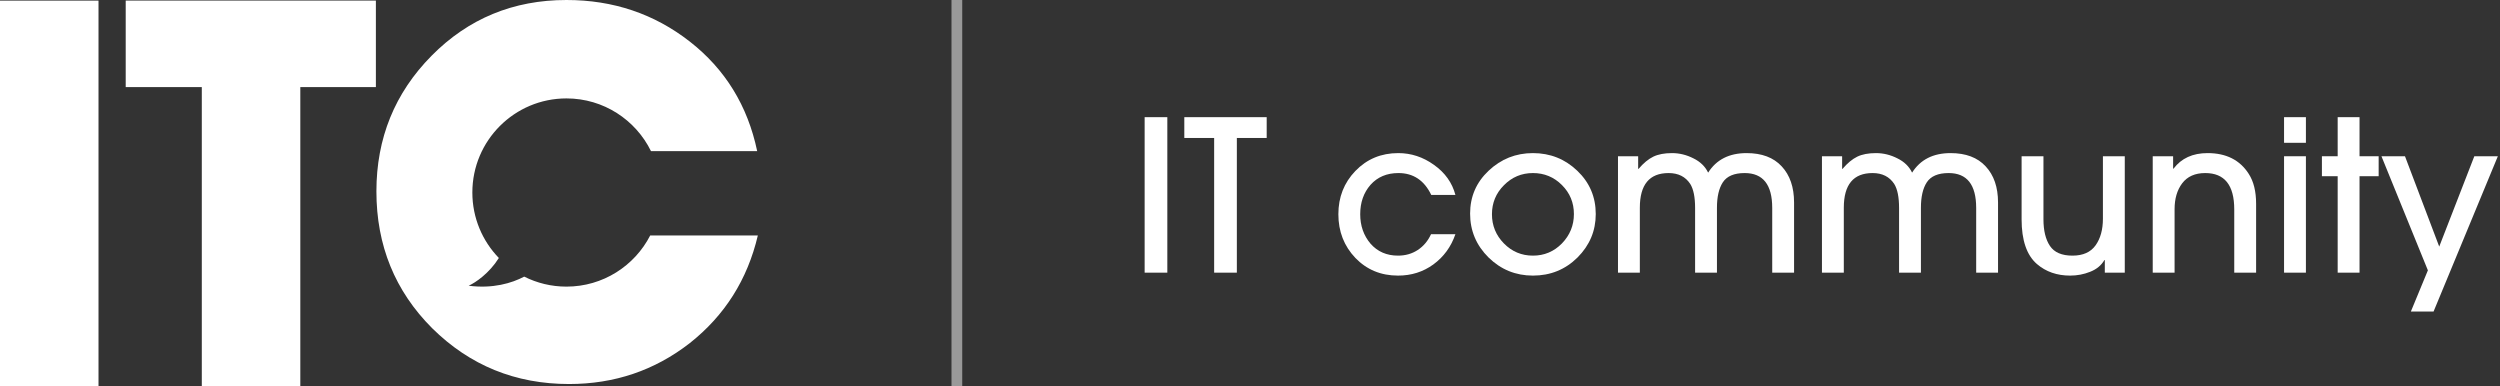
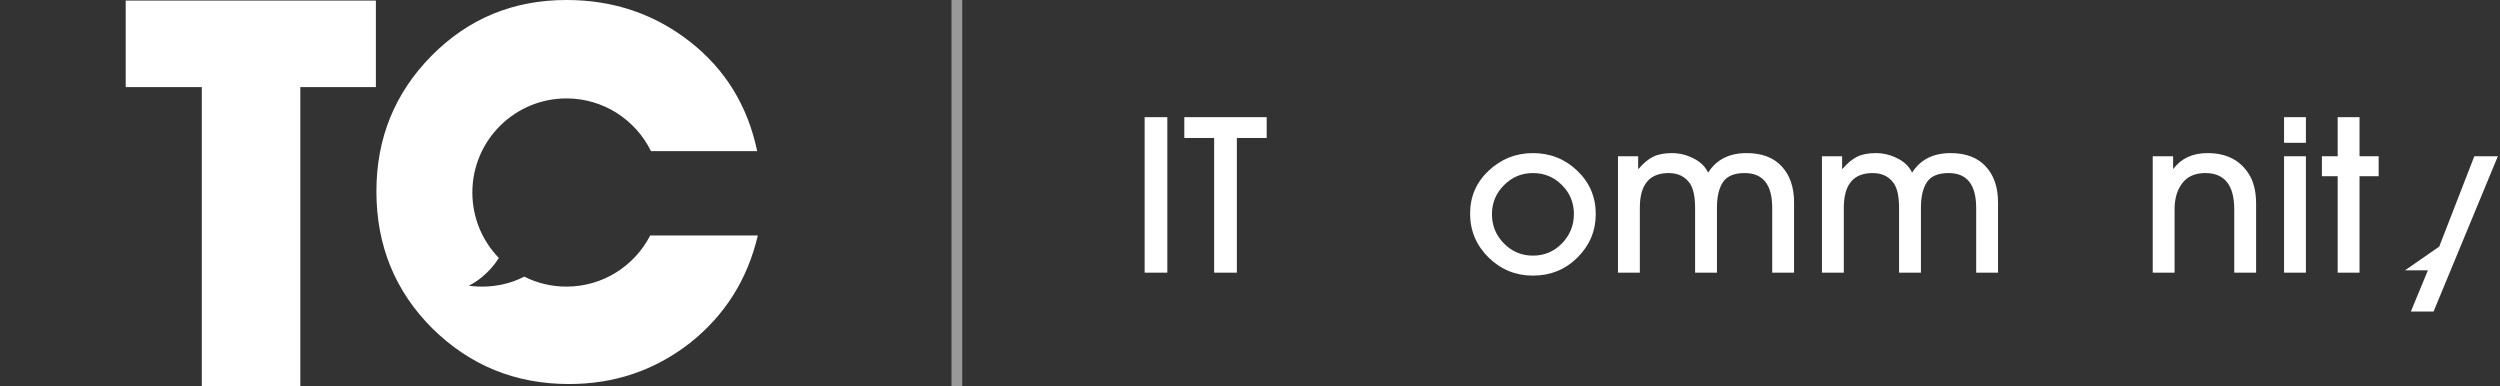
<svg xmlns="http://www.w3.org/2000/svg" width="233" height="36" viewBox="0 0 233 36" fill="none">
  <rect x="0" y="0" width="233" height="36" fill="#333333" stroke="none" />
  <path d="M35.032 8.117H27.989V35.999H18.808V8.117H11.716V0.053H35.032V8.117Z" fill="white" />
-   <path d="M9.181 0.058L0 0.058V36H9.181V0.058Z" fill="white" />
  <path d="M64.282 31.983C67.547 29.403 69.663 26.058 70.63 21.946H60.599C59.144 24.777 56.195 26.713 52.793 26.713C51.378 26.713 50.04 26.377 48.856 25.781C47.702 26.392 45.923 26.922 43.679 26.63C44.337 26.33 45.602 25.465 46.493 24.044C44.964 22.465 44.023 20.314 44.023 17.942C44.023 13.098 47.95 9.172 52.793 9.172C56.254 9.172 59.246 11.176 60.673 14.087H70.57C69.683 9.855 67.587 6.449 64.282 3.869C60.977 1.29 57.148 0 52.795 0C47.837 0 43.645 1.733 40.219 5.199C36.794 8.666 35.081 12.878 35.081 17.835C35.081 22.873 36.814 27.126 40.28 30.592C43.787 34.058 48.039 35.791 53.037 35.791C57.269 35.791 61.017 34.522 64.282 31.983Z" fill="white" />
  <line x1="89.18" y1="2.62268e-09" x2="89.18" y2="36" stroke="white" stroke-opacity="0.5" />
  <path d="M108.795 25.412H106.68V10.92H108.795V25.412Z" fill="white" />
  <path d="M118.055 12.859H115.274V25.412H113.159V12.859H110.378V10.92H118.055V12.859Z" fill="white" />
-   <path d="M135.644 21.828C135.239 23.003 134.553 23.943 133.587 24.648C132.634 25.34 131.538 25.686 130.297 25.686C128.705 25.686 127.379 25.137 126.322 24.041C125.264 22.931 124.736 21.573 124.736 19.967C124.736 18.375 125.264 17.03 126.322 15.933C127.393 14.823 128.724 14.269 130.317 14.269C131.518 14.269 132.628 14.634 133.646 15.365C134.678 16.096 135.343 17.03 135.644 18.166H133.392C132.739 16.808 131.72 16.129 130.337 16.129C129.253 16.129 128.385 16.495 127.732 17.226C127.092 17.957 126.772 18.871 126.772 19.967C126.772 21.038 127.092 21.952 127.732 22.709C128.385 23.453 129.24 23.825 130.297 23.825C130.989 23.825 131.603 23.649 132.138 23.297C132.673 22.944 133.085 22.454 133.372 21.828H135.644Z" fill="white" />
  <path d="M148.724 19.948C148.724 21.515 148.156 22.866 147.021 24.002C145.885 25.124 144.501 25.686 142.869 25.686C141.263 25.686 139.886 25.124 138.737 24.002C137.588 22.866 137.014 21.501 137.014 19.909C137.014 18.329 137.588 16.997 138.737 15.914C139.899 14.817 141.276 14.269 142.869 14.269C144.475 14.269 145.852 14.817 147.001 15.914C148.15 17.01 148.724 18.355 148.724 19.948ZM145.571 22.689C146.316 21.919 146.688 21.005 146.688 19.948C146.688 18.89 146.316 17.989 145.571 17.245C144.827 16.501 143.926 16.129 142.869 16.129C141.811 16.129 140.911 16.508 140.166 17.265C139.422 18.009 139.05 18.91 139.05 19.967C139.05 21.025 139.422 21.932 140.166 22.689C140.911 23.447 141.811 23.825 142.869 23.825C143.926 23.825 144.827 23.447 145.571 22.689Z" fill="white" />
  <path d="M167.207 25.412H165.171V19.38C165.171 17.213 164.315 16.129 162.605 16.129C161.626 16.129 160.947 16.416 160.568 16.991C160.203 17.552 160.02 18.342 160.02 19.36V25.412H157.983V19.38C157.983 18.375 157.833 17.631 157.533 17.147C157.089 16.468 156.417 16.129 155.516 16.129C153.727 16.129 152.833 17.206 152.833 19.36V25.412H150.796V14.562H152.676V15.737H152.716C153.172 15.202 153.629 14.823 154.086 14.602C154.543 14.38 155.124 14.269 155.829 14.269C156.521 14.269 157.187 14.432 157.827 14.758C158.467 15.072 158.923 15.515 159.198 16.09C159.968 14.876 161.162 14.269 162.781 14.269C164.204 14.269 165.295 14.68 166.052 15.502C166.822 16.325 167.207 17.448 167.207 18.871V25.412Z" fill="white" />
  <path d="M186.217 25.412H184.18V19.38C184.18 17.213 183.325 16.129 181.615 16.129C180.636 16.129 179.957 16.416 179.578 16.991C179.212 17.552 179.03 18.342 179.03 19.36V25.412H176.993V19.38C176.993 18.375 176.843 17.631 176.543 17.147C176.099 16.468 175.426 16.129 174.526 16.129C172.737 16.129 171.843 17.206 171.843 19.36V25.412H169.806V14.562H171.686V15.737H171.725C172.182 15.202 172.639 14.823 173.096 14.602C173.553 14.38 174.134 14.269 174.839 14.269C175.531 14.269 176.197 14.432 176.836 14.758C177.476 15.072 177.933 15.515 178.207 16.09C178.977 14.876 180.172 14.269 181.791 14.269C183.214 14.269 184.304 14.68 185.061 15.502C185.832 16.325 186.217 17.448 186.217 18.871V25.412Z" fill="white" />
-   <path d="M198.029 25.412H196.168V24.237H196.129C195.842 24.733 195.398 25.098 194.798 25.333C194.21 25.568 193.59 25.686 192.937 25.686C191.71 25.686 190.679 25.327 189.843 24.609C188.89 23.786 188.413 22.396 188.413 20.437V14.562H190.45V20.437C190.45 21.495 190.653 22.324 191.057 22.924C191.462 23.525 192.16 23.825 193.153 23.825C194.132 23.825 194.85 23.506 195.307 22.866C195.764 22.226 195.992 21.397 195.992 20.379V14.562H198.029V25.412Z" fill="white" />
  <path d="M210.269 25.412H208.232V19.517C208.232 17.258 207.331 16.129 205.53 16.129C204.577 16.129 203.859 16.449 203.376 17.089C202.906 17.715 202.671 18.518 202.671 19.497V25.412H200.634V14.562H202.534V15.718H202.573C203.304 14.752 204.361 14.269 205.745 14.269C207.482 14.269 208.761 14.915 209.584 16.207C210.04 16.912 210.269 17.839 210.269 18.988V25.412Z" fill="white" />
  <path d="M214.911 13.309H212.874V10.92H214.911V13.309ZM214.911 25.412H212.874V14.562H214.911V25.412Z" fill="white" />
  <path d="M221.69 16.423H219.908V25.412H217.871V16.423H216.402V14.562H217.871V10.92H219.908V14.562H221.69V16.423Z" fill="white" />
-   <path d="M232.8 14.562L226.808 29.035H224.693L226.279 25.196L221.951 14.562H224.144L227.336 22.983L230.607 14.562H232.8Z" fill="white" />
+   <path d="M232.8 14.562L226.808 29.035H224.693L226.279 25.196H224.144L227.336 22.983L230.607 14.562H232.8Z" fill="white" />
</svg>